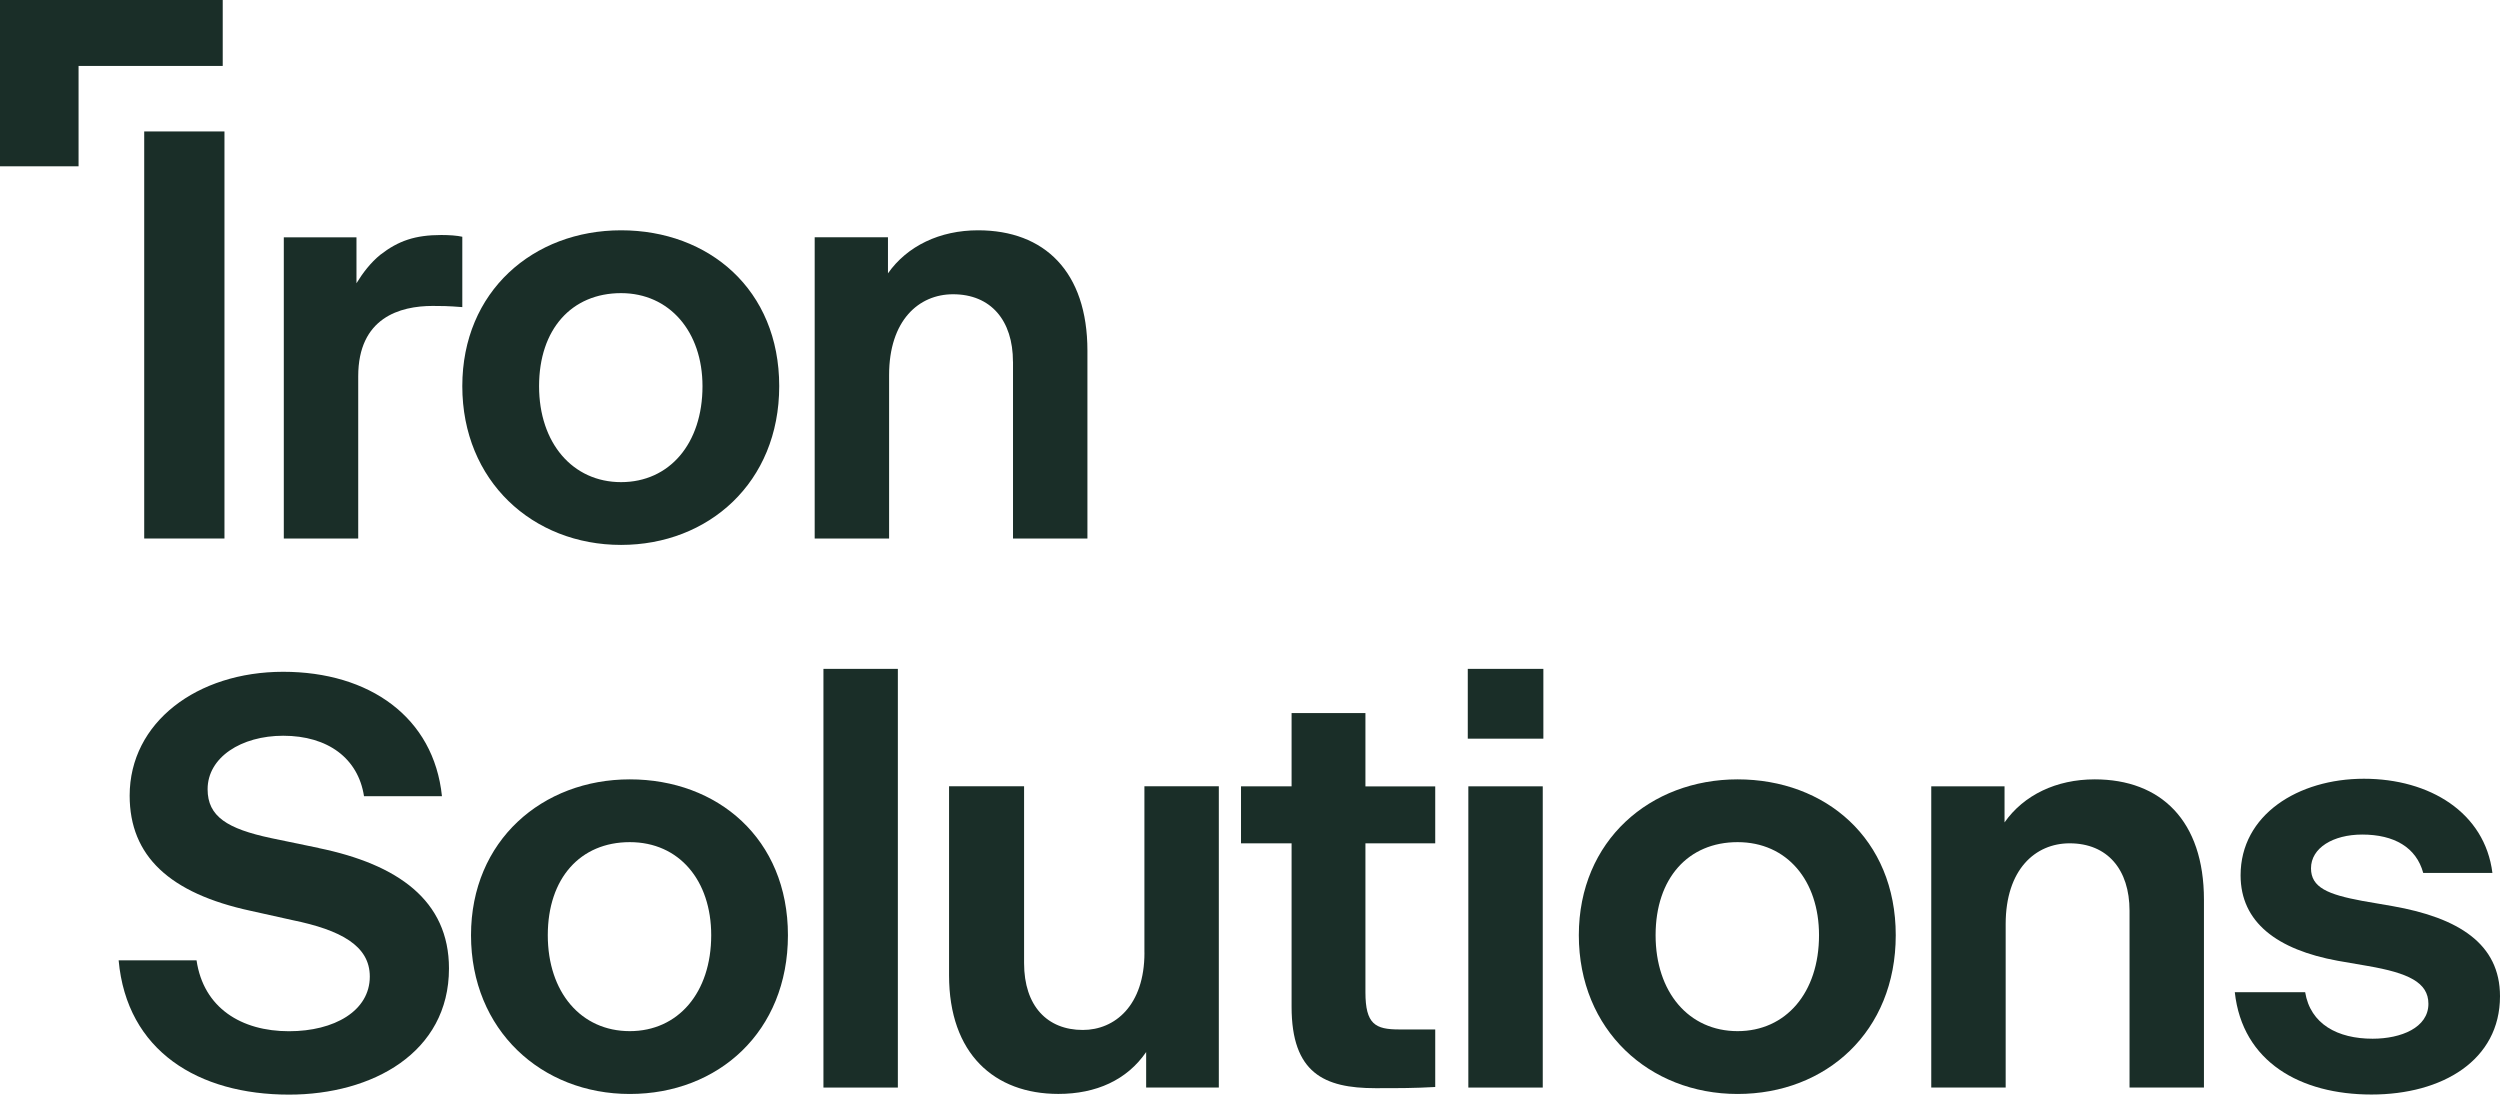
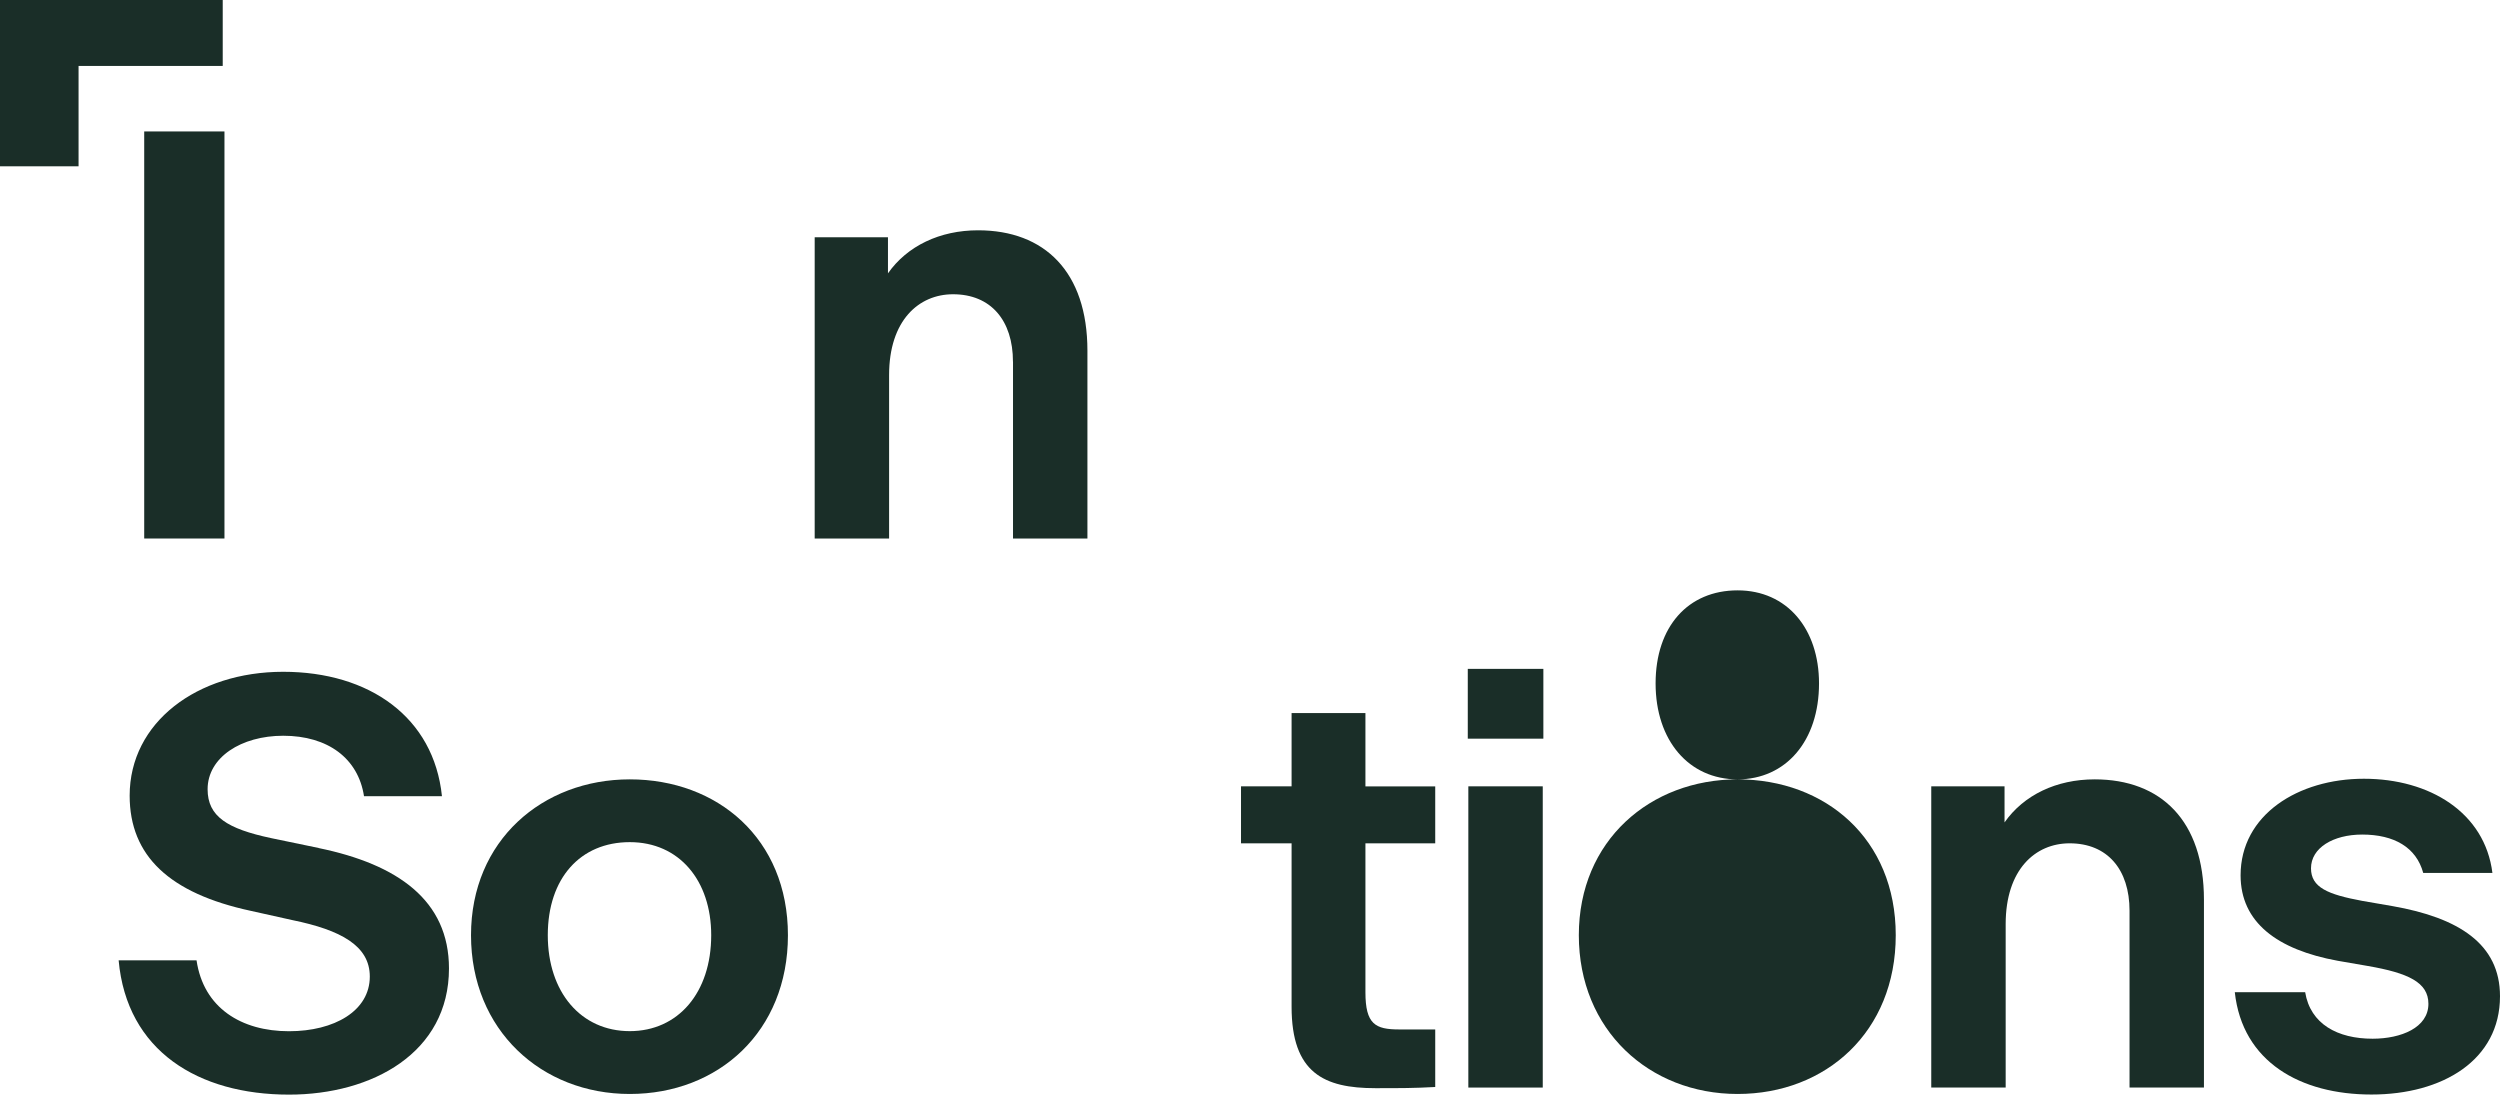
<svg xmlns="http://www.w3.org/2000/svg" id="Layer_1" data-name="Layer 1" viewBox="0 0 530.82 232.4">
  <defs>
    <style>      .cls-1 {        fill: #1a2e28;      }    </style>
  </defs>
  <polygon class="cls-1" points="47.29 0 0 0 0 35.31 16.68 35.31 16.68 14 47.29 14 47.29 0" />
  <rect class="cls-1" x="30.62" y="27.91" width="17.04" height="86.43" />
-   <path class="cls-1" d="M80.75,54.09c-2.1,1.73-3.7,3.83-5.06,6.05v-9.75h-15.43v63.96h15.8v-34.45c0-12.47,8.89-14.94,15.8-14.94,1.73,0,3.21,0,6.3.25v-14.94c-1.11-.25-2.72-.37-4.45-.37-5.56,0-9.14,1.23-12.96,4.2Z" />
-   <path class="cls-1" d="M131.87,115.7c18.52,0,33.58-13.21,33.58-33.71s-14.94-33.09-33.58-33.09-33.71,12.96-33.71,33.09,14.94,33.71,33.71,33.71ZM131.87,62.24c10.25,0,17.29,8.15,17.29,19.76,0,12.22-7.04,20.37-17.29,20.37s-17.41-8.27-17.41-20.37,6.92-19.76,17.41-19.76Z" />
  <path class="cls-1" d="M215.09,76.8v37.54h15.8v-39.88c0-16.79-9.14-25.56-23.21-25.56-8.15,0-15.06,3.33-19.14,9.14v-7.66h-15.56v63.96h15.8v-34.7c0-11.61,6.3-17.16,13.58-17.16,8.03,0,12.72,5.56,12.72,14.32Z" />
  <path class="cls-1" d="M67.66,180.05l-10.12-2.1c-9.26-1.98-13.46-4.57-13.46-10.37,0-6.79,7.16-11.36,16.05-11.36,9.51,0,15.93,4.82,17.16,12.84h16.55c-1.73-16.79-15.43-26.42-33.71-26.42s-32.6,10.74-32.6,26.3c0,12.84,8.52,20.74,25.68,24.45l8.89,1.98c10.25,2.1,16.42,5.43,16.42,11.98,0,7.29-7.53,11.61-17.16,11.61-10.12,0-18.15-4.94-19.63-15.06h-16.54c1.73,19.26,16.92,28.52,36.18,28.52,17.66,0,33.96-8.89,33.96-26.79,0-14.45-10.87-22.1-27.66-25.56Z" />
  <path class="cls-1" d="M133.72,165.48c-18.52,0-33.71,12.96-33.71,33.09s14.94,33.71,33.71,33.71,33.58-13.21,33.58-33.71-14.94-33.09-33.58-33.09ZM133.72,218.94c-10.37,0-17.41-8.27-17.41-20.37s6.91-19.76,17.41-19.76,17.29,8.15,17.29,19.76c0,12.22-7.04,20.37-17.29,20.37Z" />
-   <rect class="cls-1" x="174.84" y="142.02" width="15.8" height="88.9" />
-   <path class="cls-1" d="M243,202.27c0,11.24-6.3,16.42-13.09,16.42-7.53,0-12.47-5.06-12.47-14.2v-37.54h-15.93v40.13c0,16.67,9.63,25.19,23.21,25.19,8.03,0,14.57-2.96,18.64-8.89v7.53h15.43v-63.96h-15.8v35.31Z" />
  <path class="cls-1" d="M289.92,151.4h-15.68v15.56h-10.74v12.1h10.74v34.7c0,14.08,6.92,17.29,17.78,17.29,5.43,0,8.15,0,12.72-.25v-12.22h-7.66c-5.06,0-7.16-1.11-7.16-7.9v-31.61h14.82v-12.1h-14.82v-15.56Z" />
  <rect class="cls-1" x="311.65" y="142.02" width="16.05" height="14.82" />
  <rect class="cls-1" x="311.77" y="166.96" width="15.8" height="63.96" />
-   <path class="cls-1" d="M368.94,165.48c-18.52,0-33.71,12.96-33.71,33.09s14.94,33.71,33.71,33.71,33.58-13.21,33.58-33.71-14.94-33.09-33.58-33.09ZM368.94,218.94c-10.37,0-17.41-8.27-17.41-20.37s6.92-19.76,17.41-19.76,17.29,8.15,17.29,19.76c0,12.22-7.04,20.37-17.29,20.37Z" />
+   <path class="cls-1" d="M368.94,165.48c-18.52,0-33.71,12.96-33.71,33.09s14.94,33.71,33.71,33.71,33.58-13.21,33.58-33.71-14.94-33.09-33.58-33.09Zc-10.37,0-17.41-8.27-17.41-20.37s6.92-19.76,17.41-19.76,17.29,8.15,17.29,19.76c0,12.22-7.04,20.37-17.29,20.37Z" />
  <path class="cls-1" d="M444.76,165.48c-8.15,0-15.06,3.33-19.14,9.14v-7.66h-15.56v63.96h15.8v-34.7c0-11.61,6.3-17.16,13.58-17.16,8.03,0,12.72,5.56,12.72,14.32v37.54h15.8v-39.88c0-16.79-9.14-25.56-23.21-25.56Z" />
  <path class="cls-1" d="M507.98,192.39l-6.42-1.11c-7.29-1.36-10.87-2.84-10.87-6.92,0-4.32,4.69-7.16,10.87-7.16,6.79,0,11.48,2.72,12.96,8.15h14.69c-1.61-12.84-13.33-20-27.29-20s-26.18,7.66-26.18,20.5c0,10,7.78,15.8,20.62,18.15l6.42,1.11c8.52,1.48,12.84,3.46,12.84,8.03,0,5.06-5.8,7.41-11.85,7.41-7.41,0-13.21-3.09-14.32-9.88h-14.94c1.61,14.82,13.95,21.73,29.02,21.73s27.29-7.29,27.29-20.87c0-11.11-8.77-16.67-22.84-19.14Z" />
</svg>